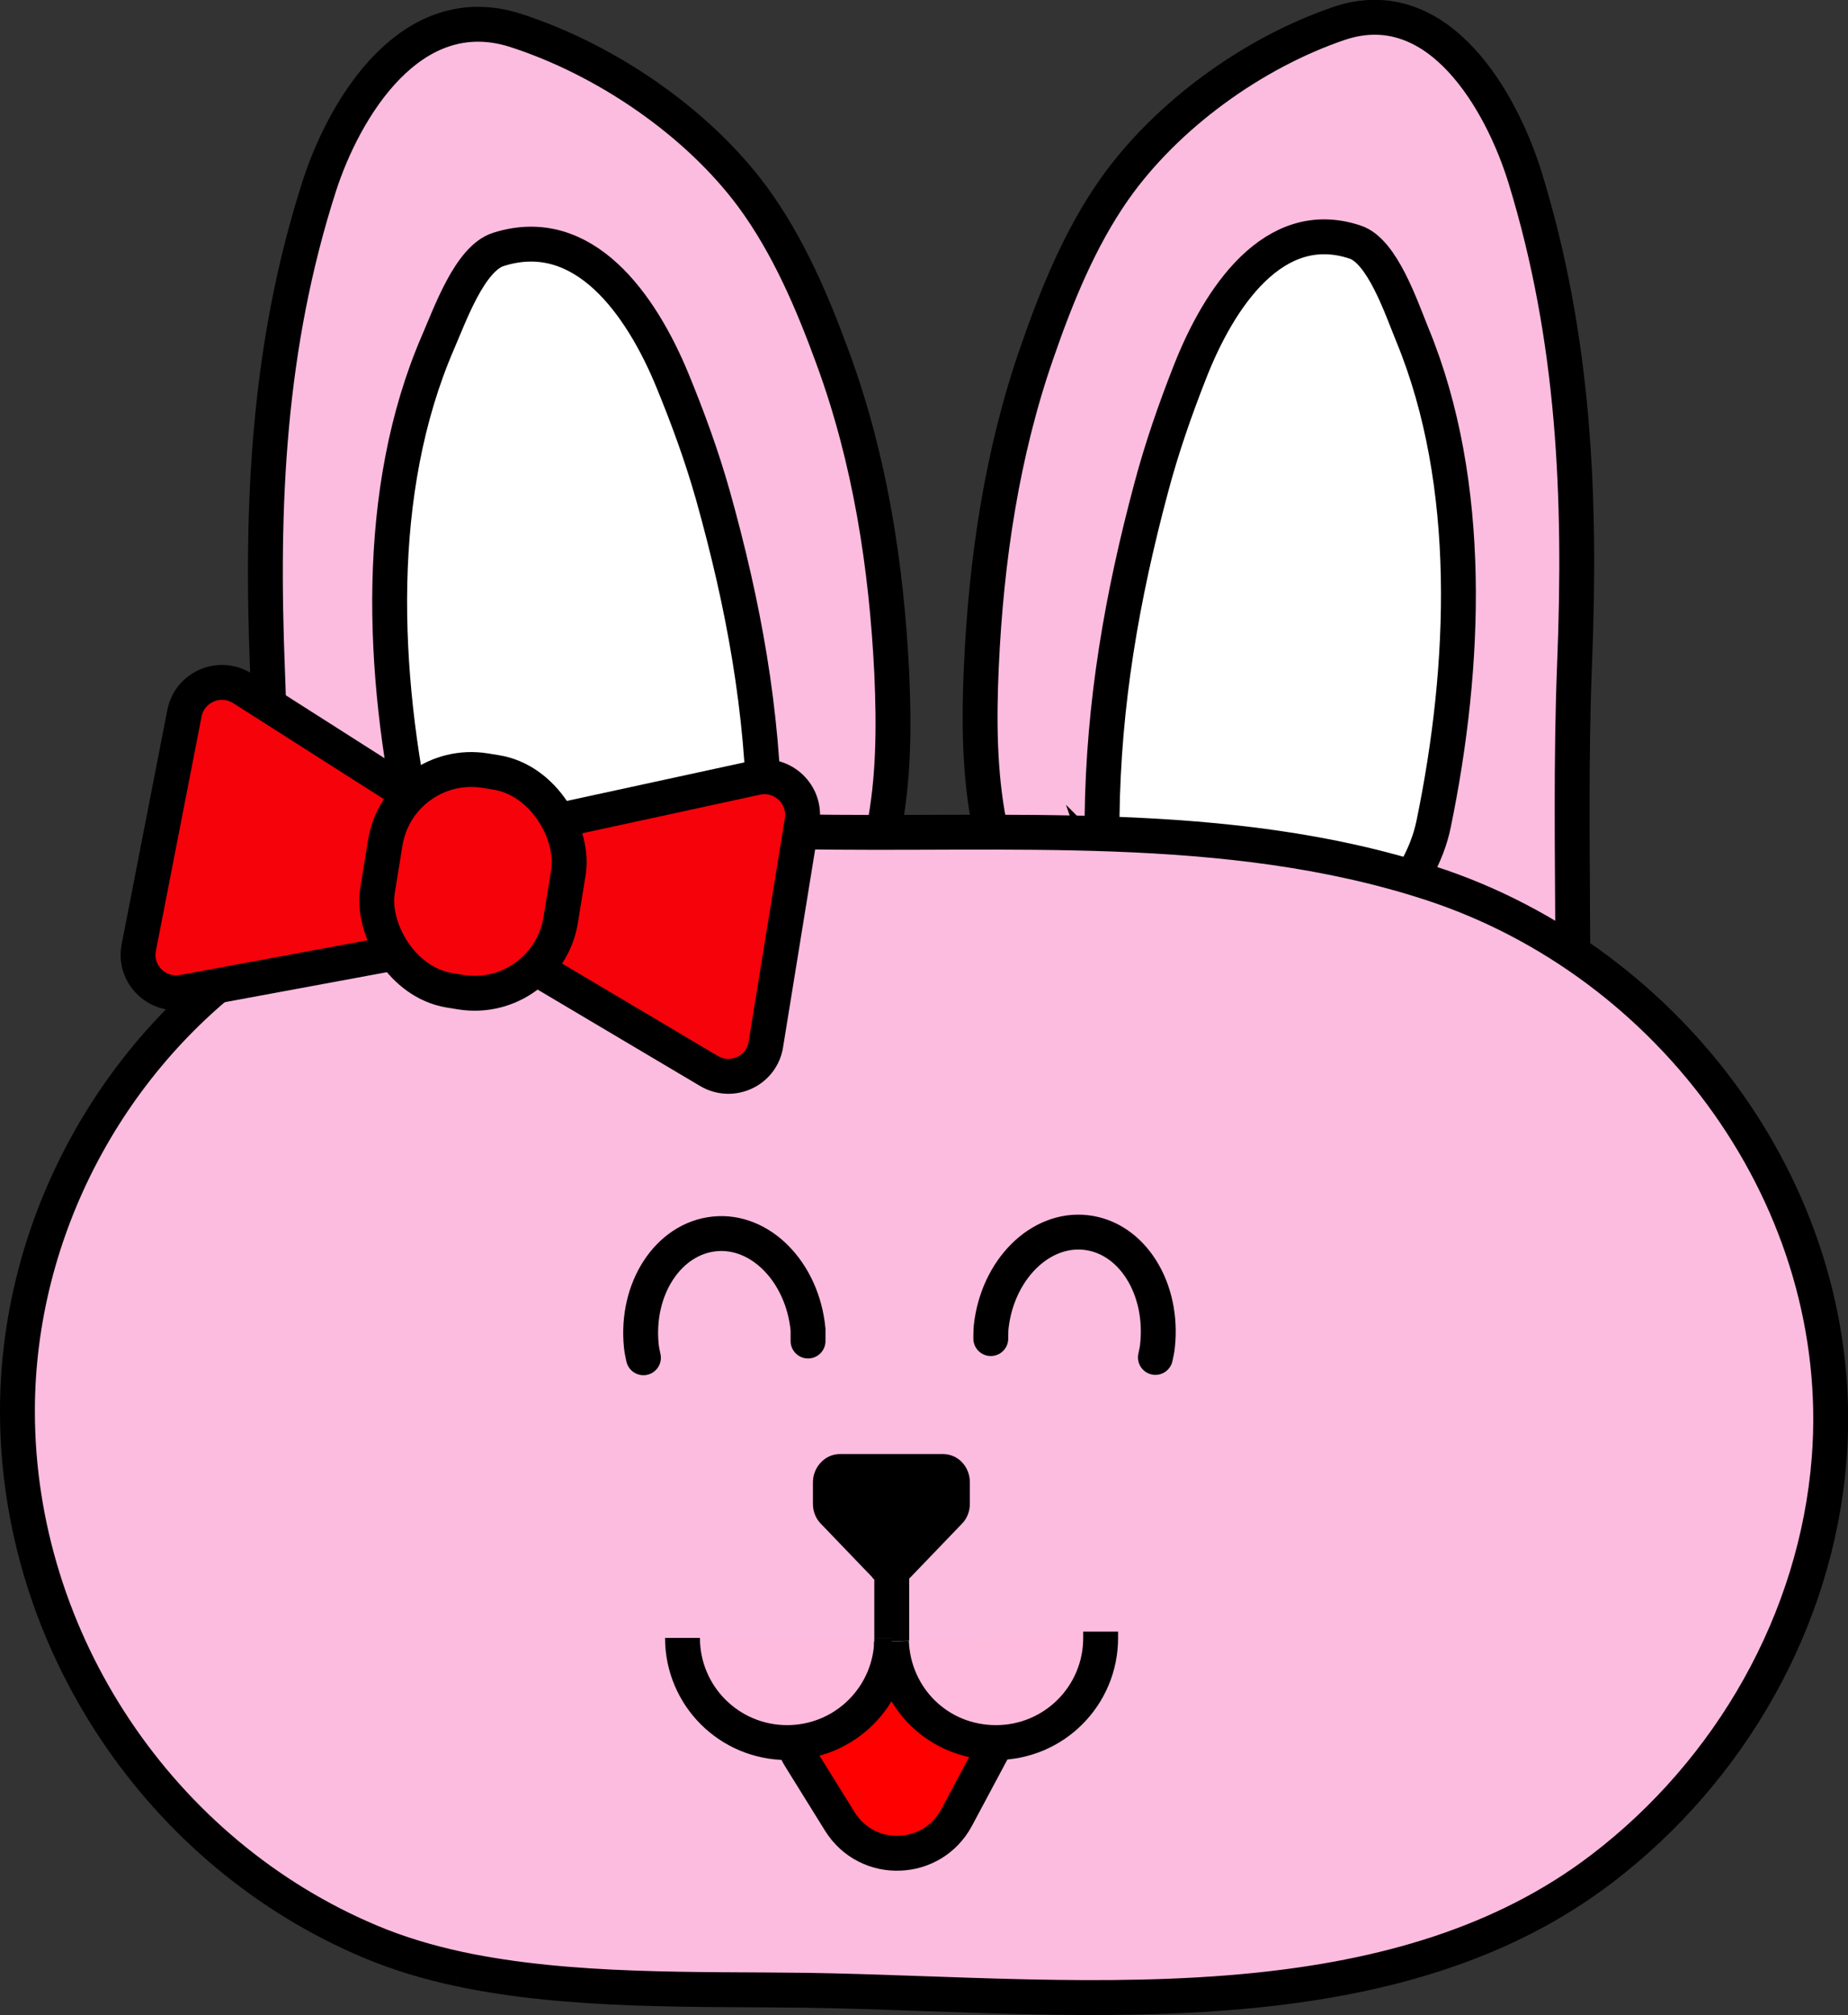
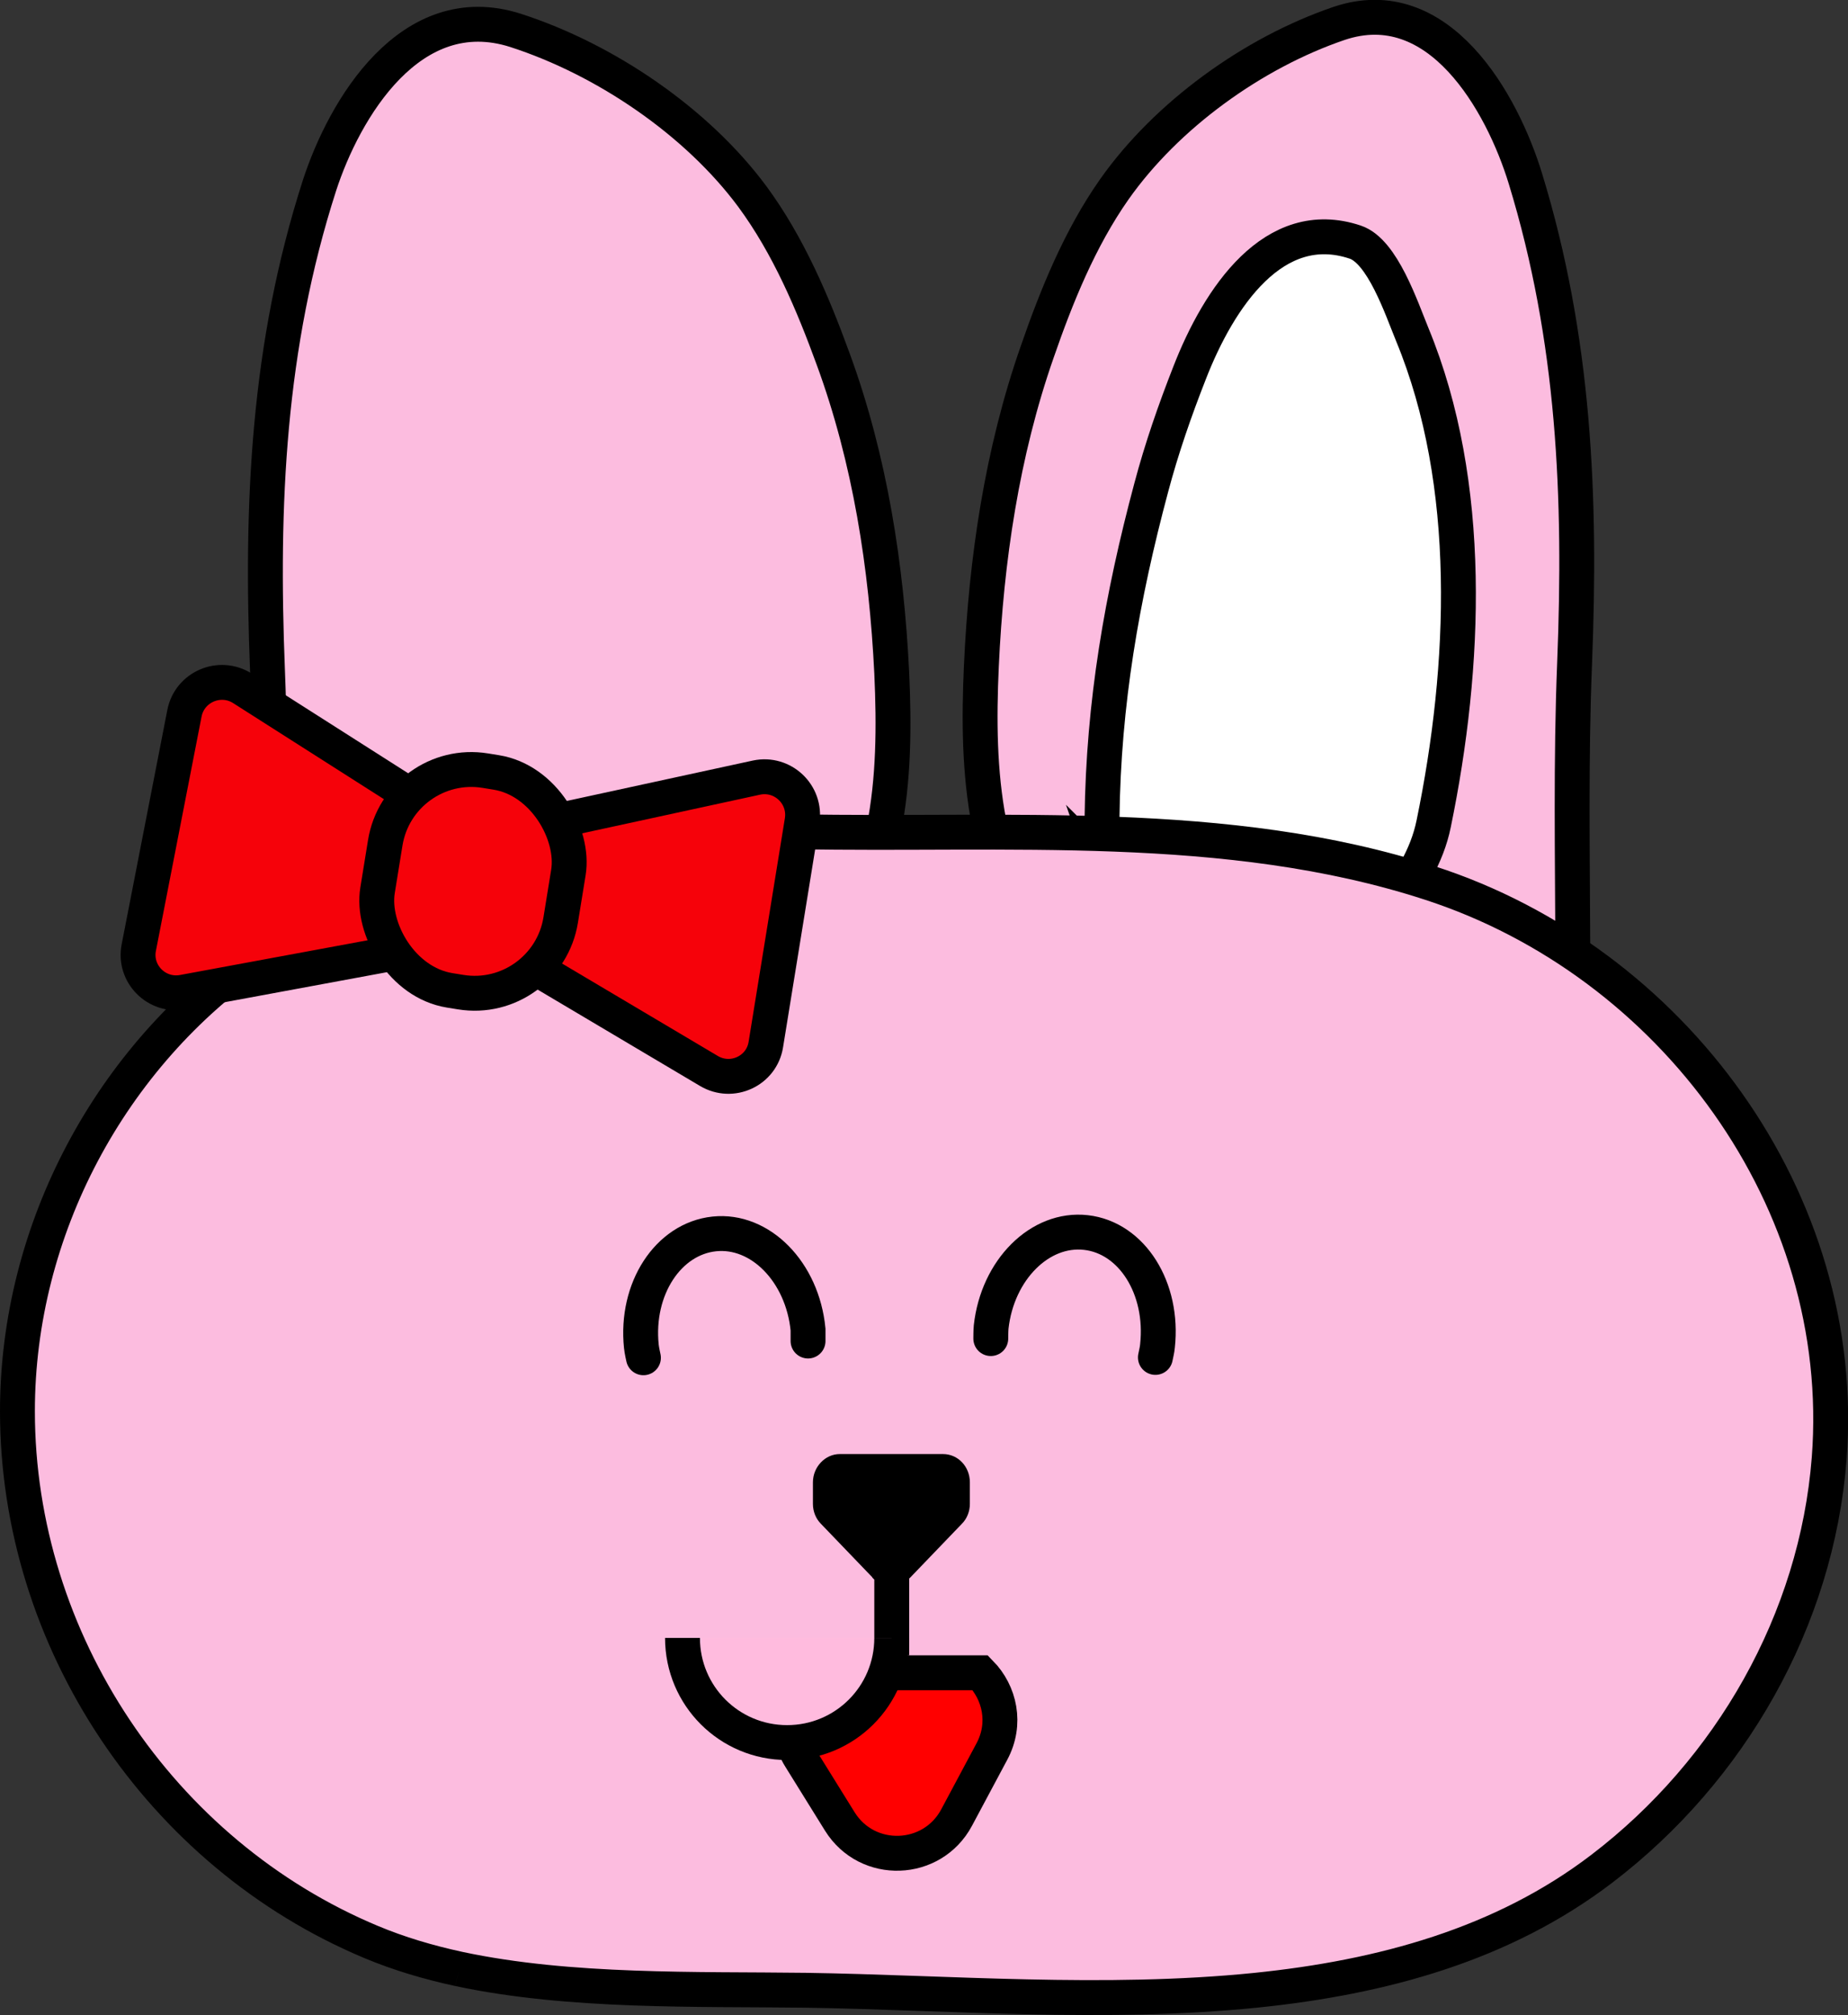
<svg xmlns="http://www.w3.org/2000/svg" id="_レイヤー_1" data-name="レイヤー 1" viewBox="0 0 52.99 57.76">
  <rect x="0" y="0" width="52.99" height="57.76" fill="#333333" stroke="none" />
  <defs>
    <style>
      .cls-1 {
        fill: #000;
        stroke-width: 0px;
      }

      .cls-2 {
        fill: #fff;
      }

      .cls-2, .cls-3, .cls-4, .cls-5, .cls-6, .cls-7 {
        stroke: #000;
        stroke-miterlimit: 10;
      }

      .cls-3 {
        fill: none;
        stroke-linecap: round;
      }

      .cls-4 {
        fill: #ffbbde;
      }

      .cls-5 {
        fill: red;
      }

      .cls-6 {
        fill: #f6020a;
      }

      .cls-7 {
        fill: #fcbcdf;
      }
    </style>
  </defs>
  <path class="cls-7" d="M28.36,23.59c-.28-1.45-.29-2.97-.22-4.5.14-3.05.59-6.11,1.6-9,.55-1.59,1.22-3.25,2.21-4.66,1.5-2.13,3.98-3.92,6.45-4.76,2.86-.96,4.67,2.26,5.34,4.45,1.41,4.6,1.6,9.13,1.41,13.9-.11,2.76-.06,5.53-.05,8.3,0,.12,0,.25-.05.36-.06.16-.2.27-.34.37-1.02.77-2.04,1.53-3.05,2.3-.19.15-.39.29-.62.37-.2.06-.42.06-.63.06-1.38,0-2.77,0-4.15,0-2.67,0-5.02-1.32-6.49-3.58-.75-1.14-1.18-2.35-1.41-3.6Z" />
  <path class="cls-2" d="M31.75,24.96c-.02-.05-.03-.11-.05-.17-.1-.43-.1-.89-.1-1.34.04-3.3.57-6.33,1.41-9.47.3-1.13.68-2.22,1.1-3.29.84-2.16,2.42-4.53,4.75-3.75.78.26,1.32,1.88,1.64,2.66,1.76,4.27,1.54,9.5.61,14.01-.38,1.88-2.06,3.25-3.18,4.58-.12.15-.85,0-1.04,0-.65.01-1.27.05-1.91-.17-1.14-.4-2.77-1.7-3.24-3.07Z" />
  <path class="cls-3" d="M23.18,38.63c0-.11,0-.22,0-.33-.16-1.65-1.37-2.88-2.69-2.74s-2.26,1.57-2.09,3.22c.01.11.06.33.06.33" />
  <path class="cls-3" d="M33.14,39.1c.02-.11.05-.21.06-.33.18-1.65-.73-3.1-2.05-3.25s-2.54,1.07-2.72,2.71c-.01.11-.01.33-.01.33" />
  <path class="cls-7" d="M25.34,23.79c.29-1.45.3-2.97.23-4.5-.15-3.05-.62-6.11-1.68-9-.58-1.59-1.28-3.25-2.32-4.66-1.58-2.13-4.19-3.92-6.79-4.76-3.01-.96-4.91,2.26-5.62,4.45-1.48,4.6-1.68,9.13-1.49,13.9.11,2.76.06,5.53.05,8.3,0,.12,0,.25.05.36.07.16.21.27.36.37,1.07.77,2.14,1.53,3.21,2.3.2.15.41.29.66.37.21.06.44.06.67.06,1.46,0,2.91,0,4.37,0,2.81,0,5.28-1.32,6.82-3.58.78-1.14,1.24-2.35,1.49-3.6Z" />
-   <path class="cls-2" d="M21.77,25.17c.02-.05.04-.11.05-.17.11-.43.11-.89.1-1.34-.04-3.3-.6-6.33-1.48-9.47-.32-1.13-.72-2.22-1.16-3.29-.89-2.16-2.54-4.53-4.99-3.75-.82.26-1.39,1.88-1.73,2.66-1.85,4.27-1.62,9.5-.64,14.01.4,1.88,2.17,3.25,3.35,4.58.13.15.89,0,1.09,0,.68.01,1.34.05,2.01-.17,1.2-.4,2.92-1.7,3.4-3.07Z" />
+   <path class="cls-2" d="M21.77,25.17Z" />
  <path class="cls-7" d="M13.16,56.44c-.88-.19-1.72-.44-2.51-.77-6.06-2.53-10.15-8.65-10.15-15.22,0-5.19,2.66-10.18,6.93-13.11,4.51-3.1,10.07-3.6,15.4-3.5,5.97.12,12.35-.42,18.17,1.47,6.95,2.25,12.02,9.1,11.45,16.5-.36,4.63-2.83,8.94-6.51,11.75-2.85,2.18-6.31,3.12-9.93,3.49-4.33.44-8.88.06-12.91,0-3.1-.04-6.75.07-9.94-.61" />
  <g>
    <path class="cls-6" d="M14.83,24.75l-7.88-5.02c-.65-.41-1.51-.04-1.66.71l-1.31,6.72c-.15.75.51,1.42,1.27,1.28l9.19-1.7c.97-.18,1.22-1.46.39-1.99Z" />
    <path class="cls-6" d="M12.71,26.18l7.62,4.52c.66.39,1.51,0,1.63-.76l1.04-6.41c.12-.76-.56-1.4-1.31-1.24l-8.66,1.88c-.97.21-1.18,1.5-.32,2Z" />
    <rect class="cls-6" x="10.9" y="22.07" width="5.32" height="6.38" rx="2.5" ry="2.5" transform="translate(4.22 -1.84) rotate(9.21)" />
  </g>
  <path class="cls-1" d="M25.02,45.22l-1.48-1.54c-.15-.15-.23-.36-.23-.57v-.62c0-.44.35-.81.77-.81h2.96c.43,0,.77.36.77.81v.62c0,.21-.08.42-.23.57l-1.48,1.54c-.3.31-.79.31-1.09,0Z" />
  <path class="cls-3" d="M23.17,38.44c0-.11,0-.22,0-.33-.16-1.65-1.37-2.88-2.69-2.74s-2.26,1.57-2.09,3.22c.01.11.06.33.06.33" />
  <path class="cls-3" d="M33.13,38.91c.02-.11.05-.21.06-.33.18-1.65-.73-3.1-2.05-3.25s-2.54,1.07-2.72,2.71c-.01.11-.01.33-.01.33" />
  <g>
    <path class="cls-5" d="M23.29,47.95c-.64.6-.87,1.6-.34,2.44l1.13,1.82c.79,1.27,2.65,1.2,3.35-.11l1.01-1.89c.43-.8.23-1.69-.33-2.26h-4.82Z" />
    <g>
      <rect class="cls-1" x="25.07" y="43.45" width="1" height="4" />
      <path class="cls-4" d="M25.57,46.95c0,1.66-1.34,3-3,3s-3-1.34-3-3" />
-       <path class="cls-4" d="M31.56,46.77c0,.06,0,.12,0,.18,0,1.66-1.34,3-3,3s-2.94-1.29-3-2.9" />
    </g>
  </g>
</svg>